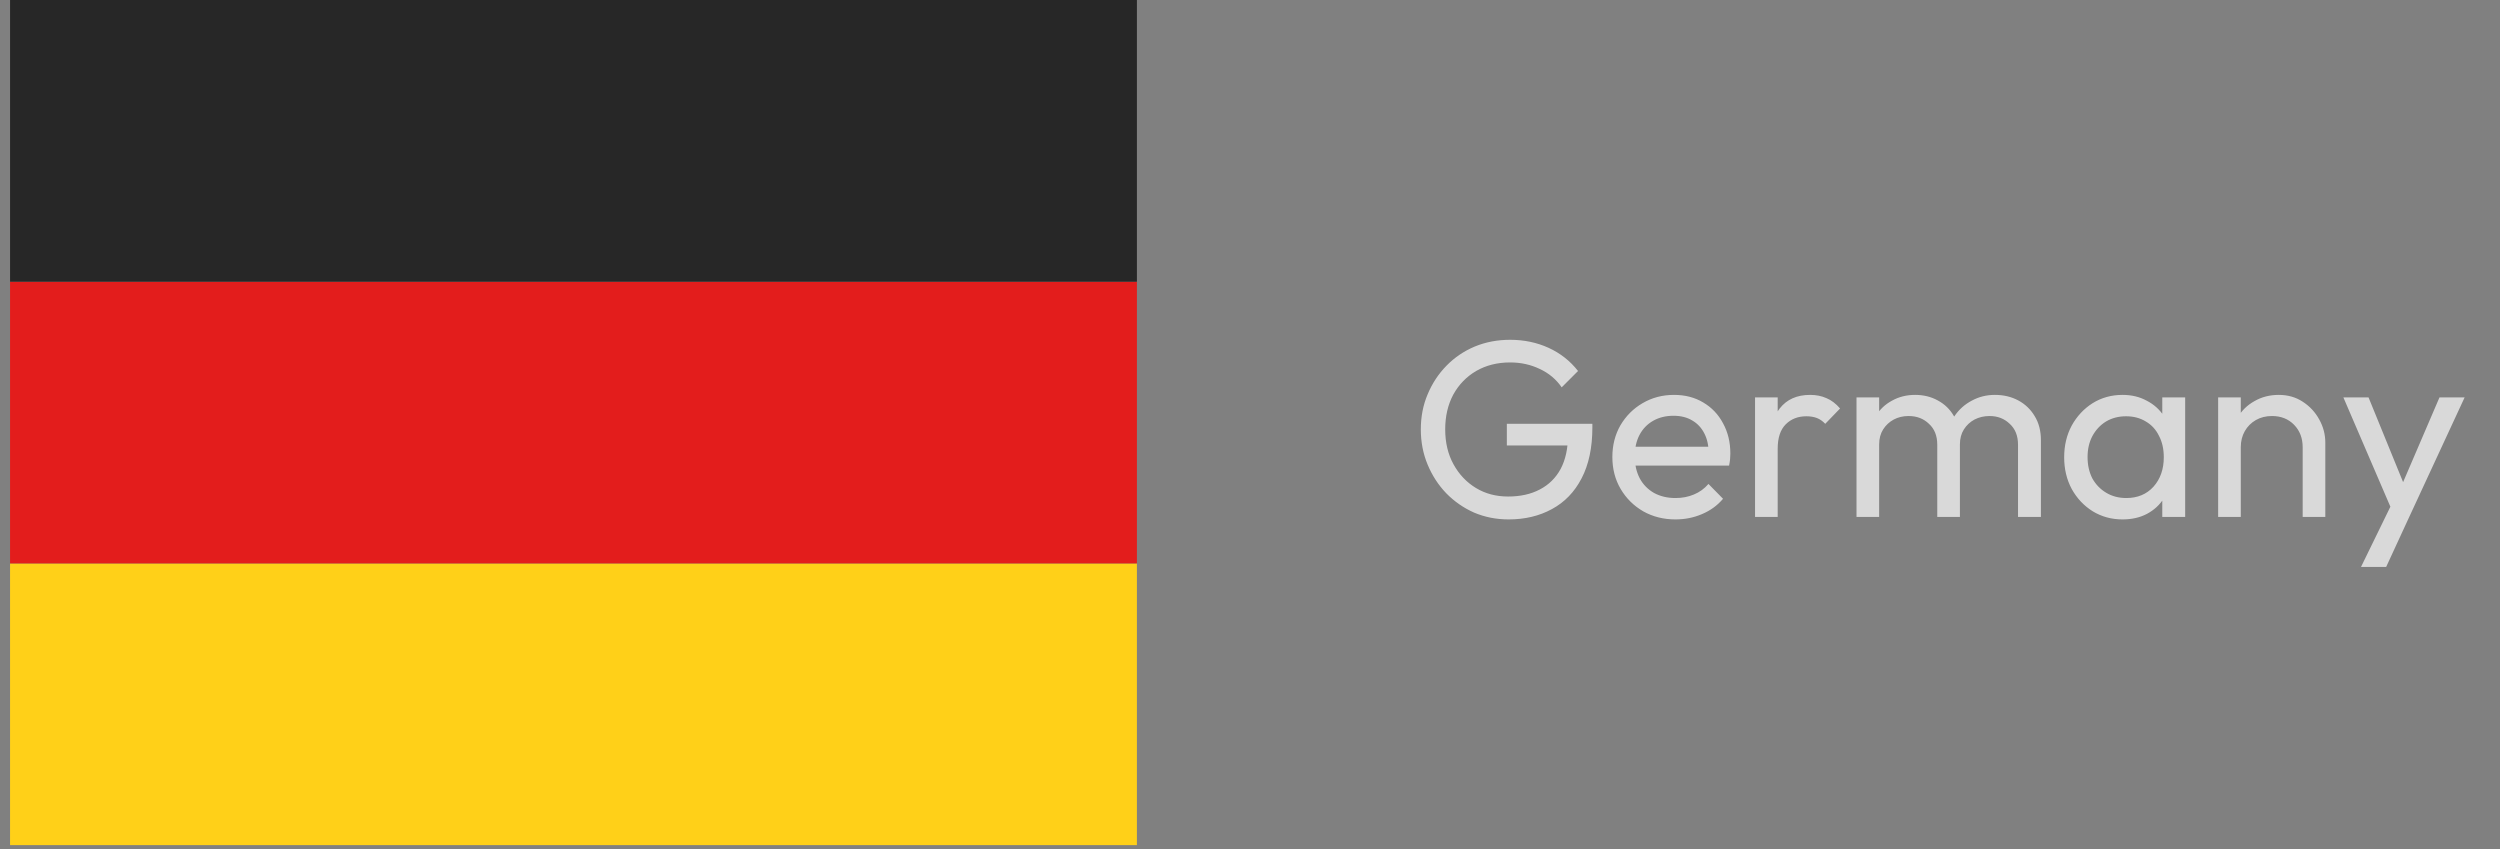
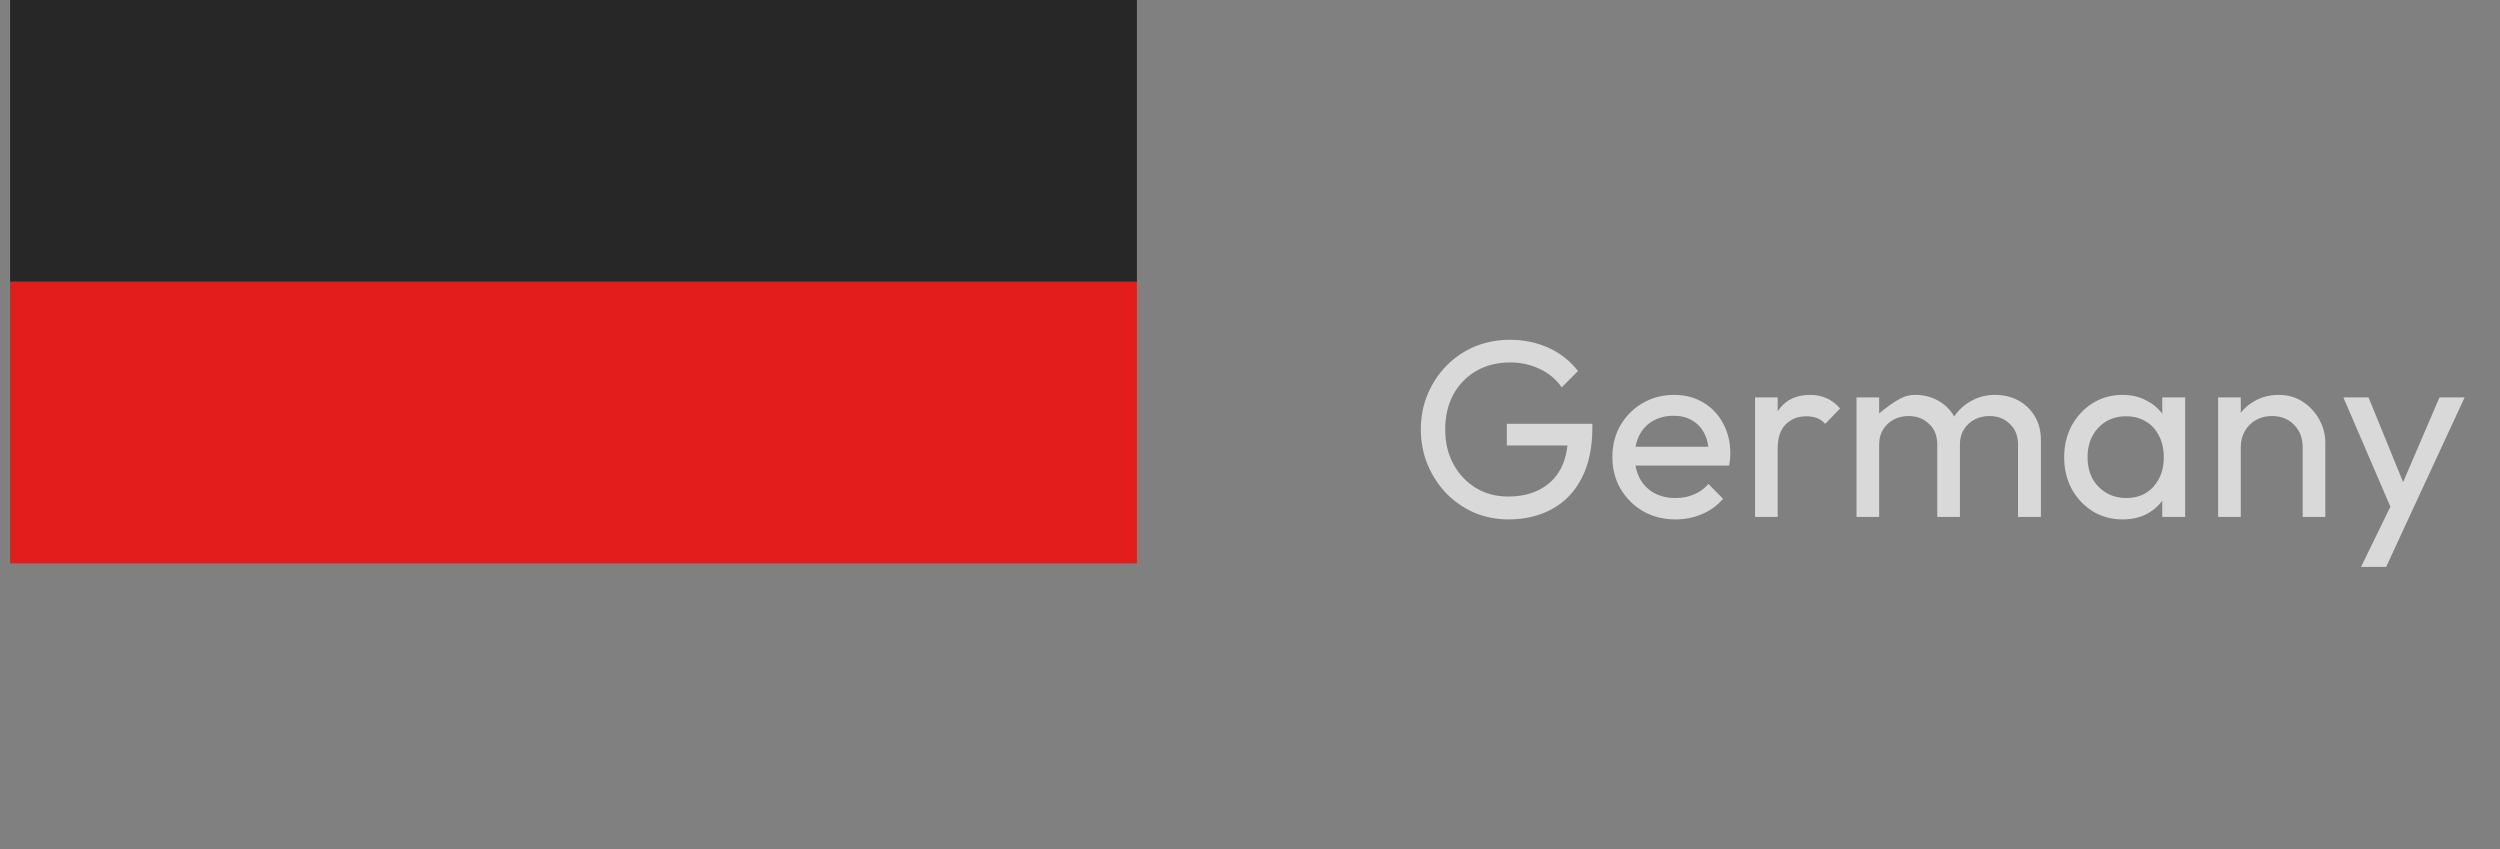
<svg xmlns="http://www.w3.org/2000/svg" width="159" height="54" viewBox="0 0 159 54" fill="none">
  <rect x="0" y="0" width="159" height="54" fill="#808080" stroke="none" />
-   <path fill-rule="evenodd" clip-rule="evenodd" d="M72.307 35.833H0.64V53.75H72.307V35.833Z" fill="#FFD018" />
  <path fill-rule="evenodd" clip-rule="evenodd" d="M72.307 17.917H0.64V35.833H72.307V17.917Z" fill="#E31D1C" />
  <path fill-rule="evenodd" clip-rule="evenodd" d="M72.307 0H0.64V17.917H72.307V0Z" fill="#272727" />
-   <path opacity="0.7" d="M95.948 33.035C95.169 33.035 94.438 32.891 93.755 32.603C93.084 32.304 92.492 31.894 91.98 31.371C91.478 30.848 91.084 30.24 90.796 29.547C90.507 28.854 90.364 28.107 90.364 27.307C90.364 26.507 90.507 25.766 90.796 25.083C91.084 24.39 91.484 23.782 91.996 23.259C92.507 22.736 93.105 22.331 93.787 22.043C94.481 21.755 95.233 21.611 96.043 21.611C96.929 21.611 97.745 21.782 98.492 22.123C99.238 22.464 99.862 22.955 100.363 23.595L99.323 24.635C98.972 24.123 98.507 23.734 97.931 23.467C97.356 23.19 96.726 23.051 96.043 23.051C95.233 23.051 94.513 23.232 93.883 23.595C93.265 23.958 92.779 24.459 92.427 25.099C92.086 25.739 91.915 26.475 91.915 27.307C91.915 28.15 92.091 28.891 92.444 29.531C92.796 30.171 93.27 30.672 93.868 31.035C94.465 31.398 95.147 31.579 95.915 31.579C96.694 31.579 97.366 31.43 97.931 31.131C98.507 30.832 98.95 30.395 99.26 29.819C99.569 29.232 99.724 28.518 99.724 27.675L100.635 28.331H95.835V26.955H101.275V27.179C101.275 28.47 101.046 29.552 100.587 30.427C100.139 31.291 99.51 31.942 98.7 32.379C97.9 32.816 96.982 33.035 95.948 33.035ZM106.562 33.035C105.805 33.035 105.122 32.864 104.514 32.523C103.906 32.171 103.426 31.696 103.074 31.099C102.722 30.502 102.546 29.824 102.546 29.067C102.546 28.32 102.717 27.648 103.058 27.051C103.41 26.454 103.88 25.984 104.466 25.643C105.064 25.291 105.73 25.115 106.466 25.115C107.17 25.115 107.789 25.275 108.322 25.595C108.866 25.915 109.288 26.358 109.586 26.923C109.896 27.488 110.05 28.128 110.05 28.843C110.05 28.95 110.045 29.067 110.034 29.195C110.024 29.312 110.002 29.451 109.97 29.611H103.554V28.411H109.202L108.674 28.875C108.674 28.363 108.584 27.931 108.402 27.579C108.221 27.216 107.965 26.939 107.634 26.747C107.304 26.544 106.904 26.443 106.434 26.443C105.944 26.443 105.512 26.55 105.138 26.763C104.765 26.976 104.477 27.275 104.274 27.659C104.072 28.043 103.97 28.496 103.97 29.019C103.97 29.552 104.077 30.022 104.29 30.427C104.504 30.822 104.808 31.131 105.202 31.355C105.597 31.568 106.05 31.675 106.562 31.675C106.989 31.675 107.378 31.6 107.73 31.451C108.093 31.302 108.402 31.078 108.658 30.779L109.586 31.723C109.224 32.15 108.776 32.475 108.242 32.699C107.72 32.923 107.16 33.035 106.562 33.035ZM111.621 32.875V25.275H113.061V32.875H111.621ZM113.061 28.539L112.517 28.299C112.517 27.328 112.741 26.555 113.189 25.979C113.637 25.403 114.282 25.115 115.125 25.115C115.509 25.115 115.855 25.184 116.165 25.323C116.474 25.451 116.762 25.67 117.029 25.979L116.085 26.955C115.925 26.784 115.749 26.662 115.557 26.587C115.365 26.512 115.141 26.475 114.885 26.475C114.351 26.475 113.914 26.646 113.573 26.987C113.231 27.328 113.061 27.846 113.061 28.539ZM118.074 32.875V25.275H119.514V32.875H118.074ZM123.21 32.875V28.283C123.21 27.718 123.034 27.275 122.682 26.955C122.34 26.624 121.908 26.459 121.386 26.459C121.034 26.459 120.719 26.534 120.442 26.683C120.164 26.832 119.94 27.04 119.77 27.307C119.599 27.574 119.514 27.894 119.514 28.267L118.922 27.979C118.922 27.403 119.044 26.902 119.29 26.475C119.546 26.048 119.892 25.718 120.33 25.483C120.767 25.238 121.258 25.115 121.802 25.115C122.335 25.115 122.815 25.232 123.242 25.467C123.679 25.702 124.02 26.032 124.266 26.459C124.522 26.886 124.65 27.392 124.65 27.979V32.875H123.21ZM128.346 32.875V28.283C128.346 27.718 128.17 27.275 127.818 26.955C127.476 26.624 127.05 26.459 126.538 26.459C126.186 26.459 125.866 26.534 125.578 26.683C125.3 26.832 125.076 27.04 124.906 27.307C124.735 27.574 124.65 27.894 124.65 28.267L123.834 27.979C123.866 27.392 124.02 26.891 124.298 26.475C124.586 26.048 124.954 25.718 125.402 25.483C125.85 25.238 126.34 25.115 126.874 25.115C127.428 25.115 127.924 25.232 128.362 25.467C128.799 25.702 129.146 26.032 129.402 26.459C129.668 26.886 129.802 27.398 129.802 27.995V32.875H128.346ZM134.993 33.035C134.3 33.035 133.671 32.864 133.105 32.523C132.54 32.171 132.092 31.696 131.761 31.099C131.441 30.502 131.281 29.83 131.281 29.083C131.281 28.336 131.441 27.664 131.761 27.067C132.092 26.47 132.535 25.995 133.089 25.643C133.655 25.291 134.289 25.115 134.993 25.115C135.569 25.115 136.081 25.238 136.529 25.483C136.988 25.718 137.356 26.048 137.633 26.475C137.911 26.891 138.065 27.376 138.097 27.931V30.219C138.065 30.763 137.911 31.248 137.633 31.675C137.367 32.102 137.004 32.438 136.545 32.683C136.097 32.918 135.58 33.035 134.993 33.035ZM135.233 31.675C135.948 31.675 136.524 31.435 136.961 30.955C137.399 30.464 137.617 29.84 137.617 29.083C137.617 28.56 137.516 28.107 137.313 27.723C137.121 27.328 136.844 27.024 136.481 26.811C136.119 26.587 135.697 26.475 135.217 26.475C134.737 26.475 134.311 26.587 133.937 26.811C133.575 27.035 133.287 27.344 133.073 27.739C132.871 28.123 132.769 28.566 132.769 29.067C132.769 29.579 132.871 30.032 133.073 30.427C133.287 30.811 133.58 31.115 133.953 31.339C134.327 31.563 134.753 31.675 135.233 31.675ZM137.521 32.875V30.827L137.793 28.971L137.521 27.131V25.275H138.977V32.875H137.521ZM146.45 32.875V28.443C146.45 27.867 146.268 27.392 145.906 27.019C145.543 26.646 145.074 26.459 144.498 26.459C144.114 26.459 143.772 26.544 143.474 26.715C143.175 26.886 142.94 27.12 142.77 27.419C142.599 27.718 142.514 28.059 142.514 28.443L141.922 28.107C141.922 27.531 142.05 27.019 142.306 26.571C142.562 26.123 142.919 25.771 143.378 25.515C143.836 25.248 144.354 25.115 144.93 25.115C145.506 25.115 146.012 25.259 146.45 25.547C146.898 25.835 147.25 26.214 147.506 26.683C147.762 27.142 147.89 27.632 147.89 28.155V32.875H146.45ZM141.074 32.875V25.275H142.514V32.875H141.074ZM152.335 32.939L149.039 25.275H150.639L153.087 31.275H152.575L155.151 25.275H156.751L153.199 32.939H152.335ZM150.159 36.059L152.399 31.467L153.199 32.939L151.759 36.059H150.159Z" fill="white" />
+   <path opacity="0.7" d="M95.948 33.035C95.169 33.035 94.438 32.891 93.755 32.603C93.084 32.304 92.492 31.894 91.98 31.371C91.478 30.848 91.084 30.24 90.796 29.547C90.507 28.854 90.364 28.107 90.364 27.307C90.364 26.507 90.507 25.766 90.796 25.083C91.084 24.39 91.484 23.782 91.996 23.259C92.507 22.736 93.105 22.331 93.787 22.043C94.481 21.755 95.233 21.611 96.043 21.611C96.929 21.611 97.745 21.782 98.492 22.123C99.238 22.464 99.862 22.955 100.363 23.595L99.323 24.635C98.972 24.123 98.507 23.734 97.931 23.467C97.356 23.19 96.726 23.051 96.043 23.051C95.233 23.051 94.513 23.232 93.883 23.595C93.265 23.958 92.779 24.459 92.427 25.099C92.086 25.739 91.915 26.475 91.915 27.307C91.915 28.15 92.091 28.891 92.444 29.531C92.796 30.171 93.27 30.672 93.868 31.035C94.465 31.398 95.147 31.579 95.915 31.579C96.694 31.579 97.366 31.43 97.931 31.131C98.507 30.832 98.95 30.395 99.26 29.819C99.569 29.232 99.724 28.518 99.724 27.675L100.635 28.331H95.835V26.955H101.275V27.179C101.275 28.47 101.046 29.552 100.587 30.427C100.139 31.291 99.51 31.942 98.7 32.379C97.9 32.816 96.982 33.035 95.948 33.035ZM106.562 33.035C105.805 33.035 105.122 32.864 104.514 32.523C103.906 32.171 103.426 31.696 103.074 31.099C102.722 30.502 102.546 29.824 102.546 29.067C102.546 28.32 102.717 27.648 103.058 27.051C103.41 26.454 103.88 25.984 104.466 25.643C105.064 25.291 105.73 25.115 106.466 25.115C107.17 25.115 107.789 25.275 108.322 25.595C108.866 25.915 109.288 26.358 109.586 26.923C109.896 27.488 110.05 28.128 110.05 28.843C110.05 28.95 110.045 29.067 110.034 29.195C110.024 29.312 110.002 29.451 109.97 29.611H103.554V28.411H109.202L108.674 28.875C108.674 28.363 108.584 27.931 108.402 27.579C108.221 27.216 107.965 26.939 107.634 26.747C107.304 26.544 106.904 26.443 106.434 26.443C105.944 26.443 105.512 26.55 105.138 26.763C104.765 26.976 104.477 27.275 104.274 27.659C104.072 28.043 103.97 28.496 103.97 29.019C103.97 29.552 104.077 30.022 104.29 30.427C104.504 30.822 104.808 31.131 105.202 31.355C105.597 31.568 106.05 31.675 106.562 31.675C106.989 31.675 107.378 31.6 107.73 31.451C108.093 31.302 108.402 31.078 108.658 30.779L109.586 31.723C109.224 32.15 108.776 32.475 108.242 32.699C107.72 32.923 107.16 33.035 106.562 33.035ZM111.621 32.875V25.275H113.061V32.875H111.621ZM113.061 28.539L112.517 28.299C112.517 27.328 112.741 26.555 113.189 25.979C113.637 25.403 114.282 25.115 115.125 25.115C115.509 25.115 115.855 25.184 116.165 25.323C116.474 25.451 116.762 25.67 117.029 25.979L116.085 26.955C115.925 26.784 115.749 26.662 115.557 26.587C115.365 26.512 115.141 26.475 114.885 26.475C114.351 26.475 113.914 26.646 113.573 26.987C113.231 27.328 113.061 27.846 113.061 28.539ZM118.074 32.875V25.275H119.514V32.875H118.074ZM123.21 32.875V28.283C123.21 27.718 123.034 27.275 122.682 26.955C122.34 26.624 121.908 26.459 121.386 26.459C121.034 26.459 120.719 26.534 120.442 26.683C120.164 26.832 119.94 27.04 119.77 27.307C119.599 27.574 119.514 27.894 119.514 28.267L118.922 27.979C118.922 27.403 119.044 26.902 119.29 26.475C120.767 25.238 121.258 25.115 121.802 25.115C122.335 25.115 122.815 25.232 123.242 25.467C123.679 25.702 124.02 26.032 124.266 26.459C124.522 26.886 124.65 27.392 124.65 27.979V32.875H123.21ZM128.346 32.875V28.283C128.346 27.718 128.17 27.275 127.818 26.955C127.476 26.624 127.05 26.459 126.538 26.459C126.186 26.459 125.866 26.534 125.578 26.683C125.3 26.832 125.076 27.04 124.906 27.307C124.735 27.574 124.65 27.894 124.65 28.267L123.834 27.979C123.866 27.392 124.02 26.891 124.298 26.475C124.586 26.048 124.954 25.718 125.402 25.483C125.85 25.238 126.34 25.115 126.874 25.115C127.428 25.115 127.924 25.232 128.362 25.467C128.799 25.702 129.146 26.032 129.402 26.459C129.668 26.886 129.802 27.398 129.802 27.995V32.875H128.346ZM134.993 33.035C134.3 33.035 133.671 32.864 133.105 32.523C132.54 32.171 132.092 31.696 131.761 31.099C131.441 30.502 131.281 29.83 131.281 29.083C131.281 28.336 131.441 27.664 131.761 27.067C132.092 26.47 132.535 25.995 133.089 25.643C133.655 25.291 134.289 25.115 134.993 25.115C135.569 25.115 136.081 25.238 136.529 25.483C136.988 25.718 137.356 26.048 137.633 26.475C137.911 26.891 138.065 27.376 138.097 27.931V30.219C138.065 30.763 137.911 31.248 137.633 31.675C137.367 32.102 137.004 32.438 136.545 32.683C136.097 32.918 135.58 33.035 134.993 33.035ZM135.233 31.675C135.948 31.675 136.524 31.435 136.961 30.955C137.399 30.464 137.617 29.84 137.617 29.083C137.617 28.56 137.516 28.107 137.313 27.723C137.121 27.328 136.844 27.024 136.481 26.811C136.119 26.587 135.697 26.475 135.217 26.475C134.737 26.475 134.311 26.587 133.937 26.811C133.575 27.035 133.287 27.344 133.073 27.739C132.871 28.123 132.769 28.566 132.769 29.067C132.769 29.579 132.871 30.032 133.073 30.427C133.287 30.811 133.58 31.115 133.953 31.339C134.327 31.563 134.753 31.675 135.233 31.675ZM137.521 32.875V30.827L137.793 28.971L137.521 27.131V25.275H138.977V32.875H137.521ZM146.45 32.875V28.443C146.45 27.867 146.268 27.392 145.906 27.019C145.543 26.646 145.074 26.459 144.498 26.459C144.114 26.459 143.772 26.544 143.474 26.715C143.175 26.886 142.94 27.12 142.77 27.419C142.599 27.718 142.514 28.059 142.514 28.443L141.922 28.107C141.922 27.531 142.05 27.019 142.306 26.571C142.562 26.123 142.919 25.771 143.378 25.515C143.836 25.248 144.354 25.115 144.93 25.115C145.506 25.115 146.012 25.259 146.45 25.547C146.898 25.835 147.25 26.214 147.506 26.683C147.762 27.142 147.89 27.632 147.89 28.155V32.875H146.45ZM141.074 32.875V25.275H142.514V32.875H141.074ZM152.335 32.939L149.039 25.275H150.639L153.087 31.275H152.575L155.151 25.275H156.751L153.199 32.939H152.335ZM150.159 36.059L152.399 31.467L153.199 32.939L151.759 36.059H150.159Z" fill="white" />
</svg>